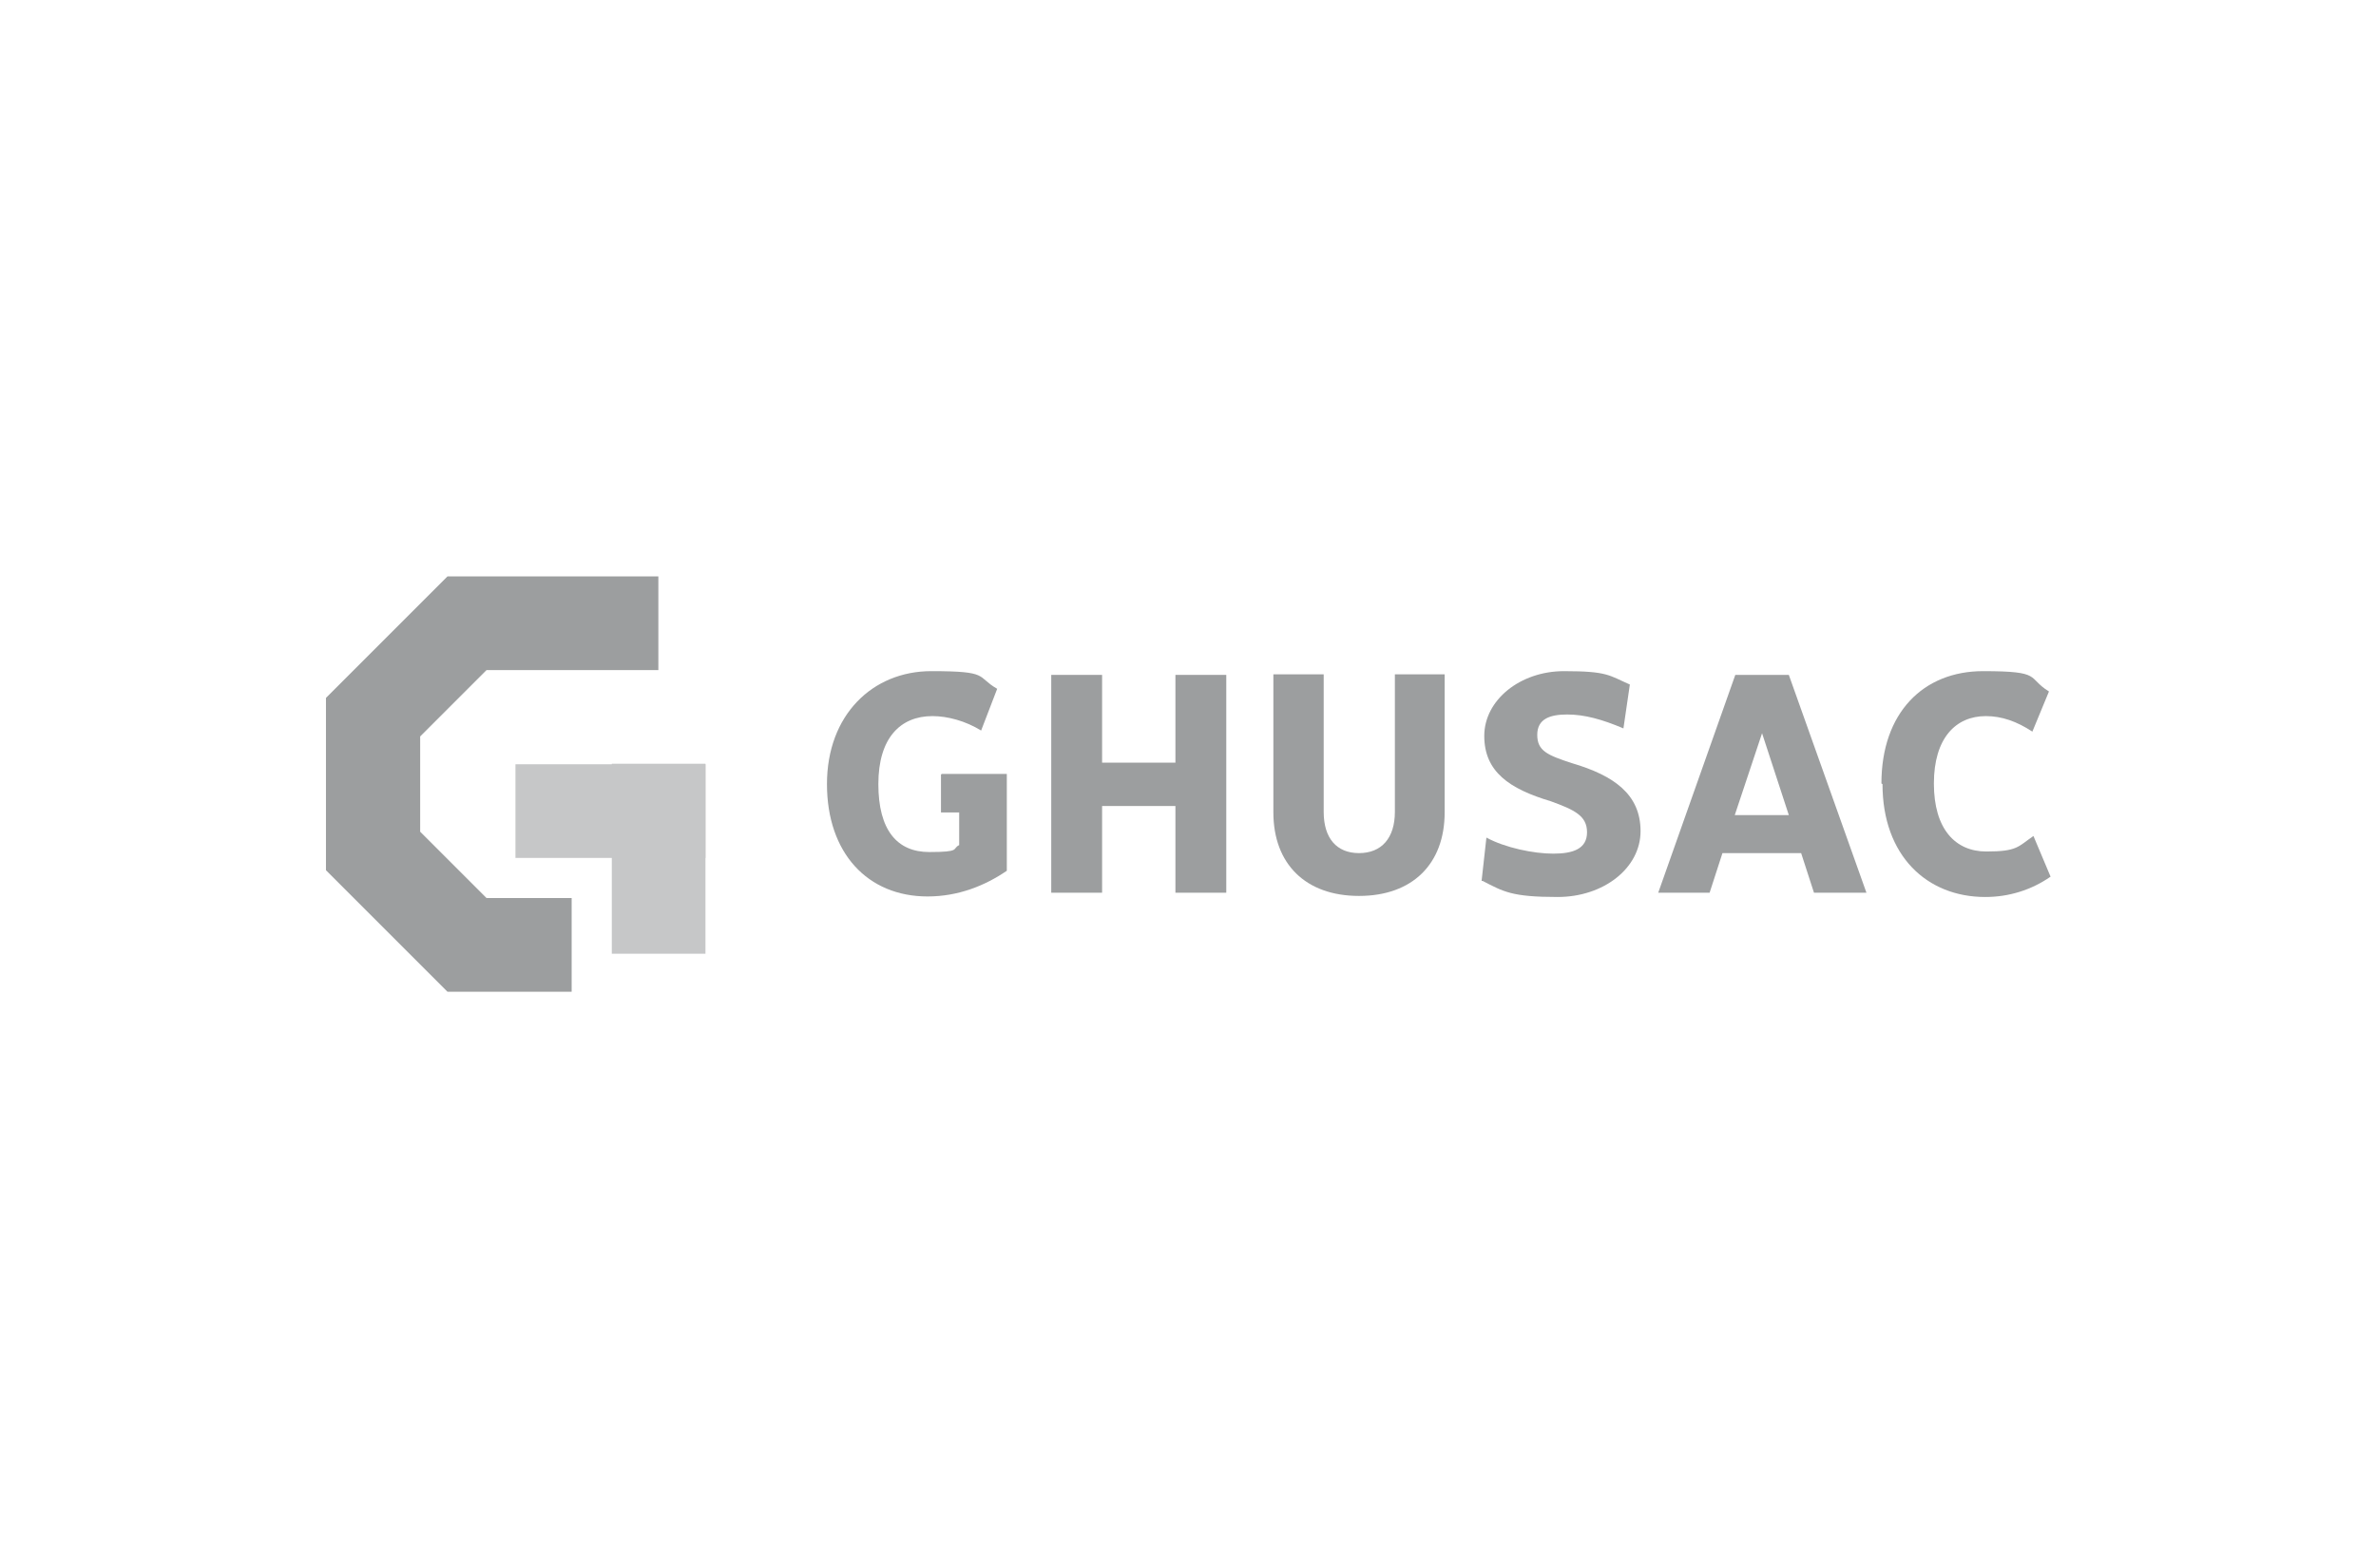
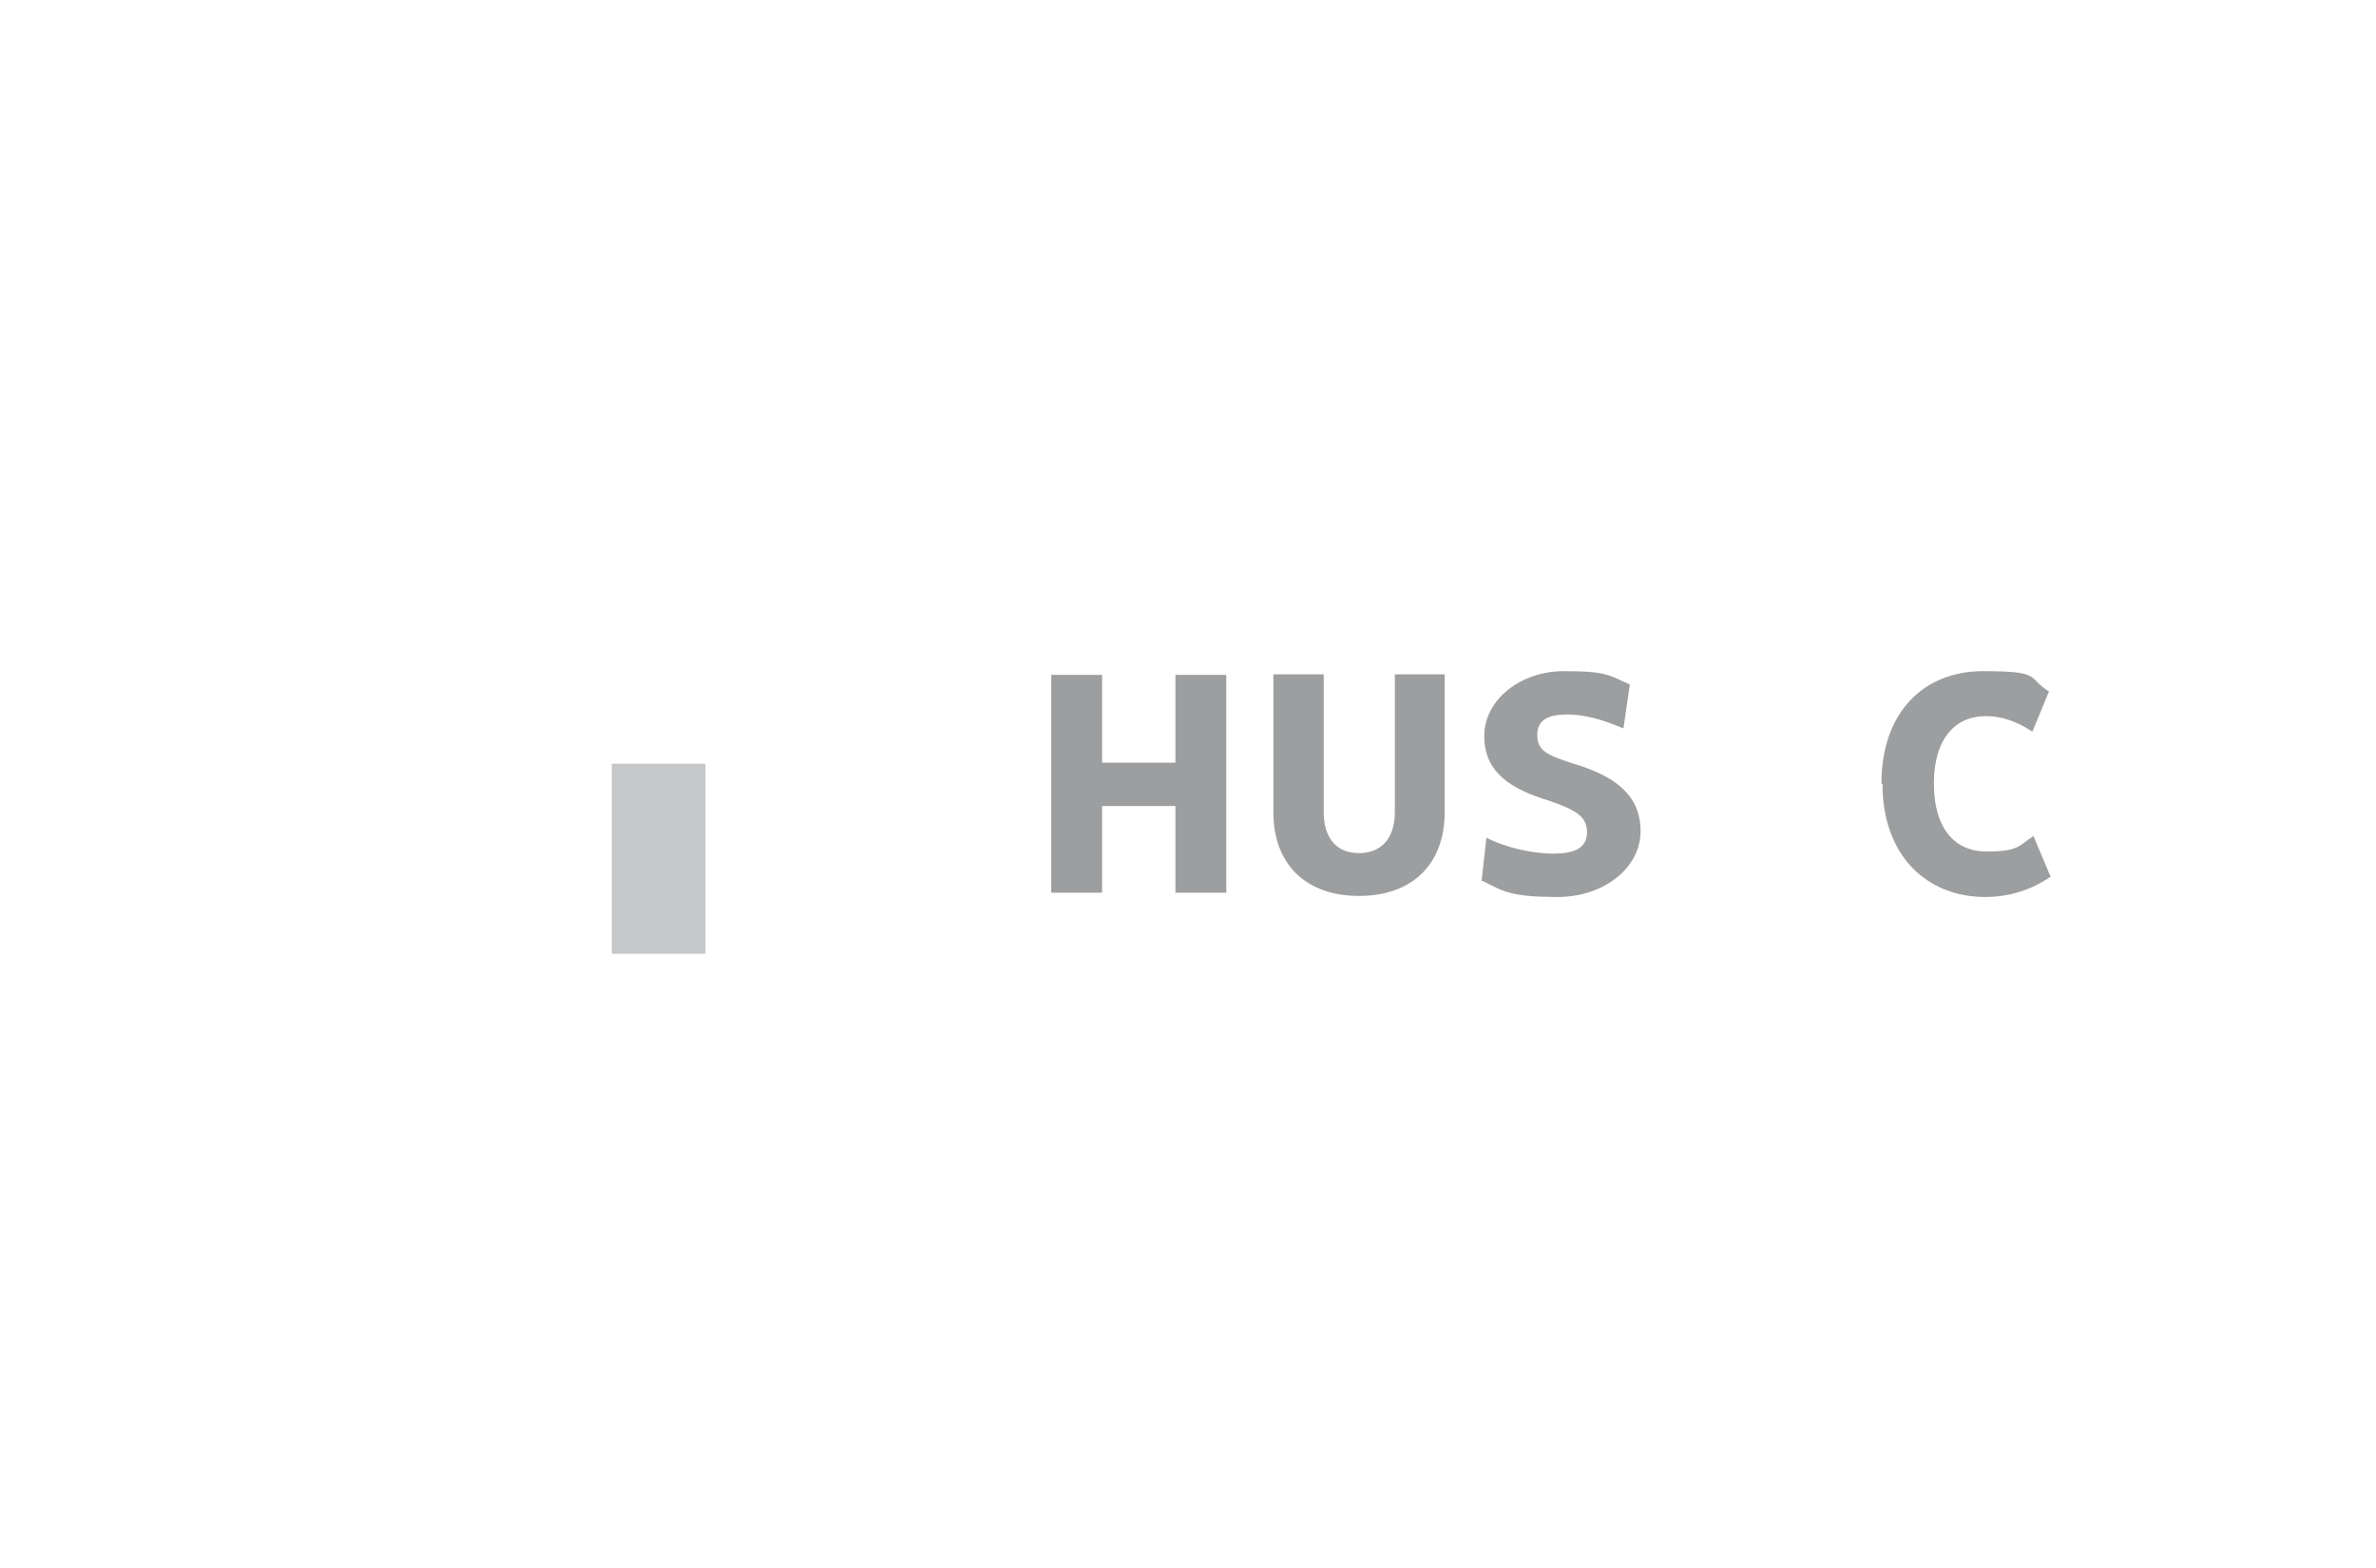
<svg xmlns="http://www.w3.org/2000/svg" id="Capa_1" data-name="Capa 1" version="1.1" viewBox="0 0 443.9 293">
  <defs>
    <style>
      .cls-1 {
        fill: #c6c7c8;
      }

      .cls-1, .cls-2 {
        stroke-width: 0px;
      }

      .cls-2 {
        fill: #9c9e9f;
      }
    </style>
  </defs>
  <g>
-     <path class="cls-2" d="M176,144.6h12.1v18.1c-4.1,2.8-9.1,4.8-14.8,4.8-11.2,0-18.8-8.1-18.8-21s8.5-21.1,19.5-21.1,8.3,1,12.3,3.3l-3,7.8c-2.9-1.8-6.3-2.7-9.1-2.7-6,0-10.1,4.1-10.1,12.7s3.5,12.7,9.5,12.7,4.2-.6,5.6-1.3v-6.1h-3.4v-7.1Z" />
-     <path class="cls-2" d="M219.6,126.1h9.5v40.7h-9.5v-16.2h-13.7v16.2h-9.5v-40.7h9.5v16.4h13.7v-16.4Z" />
+     <path class="cls-2" d="M219.6,126.1h9.5v40.7h-9.5v-16.2h-13.7v16.2h-9.5v-40.7h9.5v16.4h13.7Z" />
    <path class="cls-2" d="M237.9,151.8v-25.8h9.4v25.7c0,4.9,2.4,7.7,6.6,7.7s6.7-2.8,6.7-7.7v-25.7h9.3v25.8c0,9.6-6,15.6-16,15.6s-16-6-16-15.6Z" />
    <path class="cls-2" d="M276.8,164.6l.9-8.1c3.5,1.9,8.8,3,12.5,3s6.3-.9,6.3-4-2.4-4.2-6.8-5.8c-7.7-2.3-12.4-5.5-12.4-12.2s6.7-12.1,14.9-12.1,8.4.8,12.3,2.5l-1.2,8.2c-4-1.7-7.3-2.6-10.5-2.6s-5.6.8-5.6,3.8,1.9,3.8,6.5,5.3c7.8,2.3,12.8,5.8,12.8,12.7s-6.9,12.3-15.5,12.3-10.1-1-14-3Z" />
-     <path class="cls-2" d="M338.9,166.8l-2.4-7.4h-14.7l-2.4,7.4h-9.6l14.4-40.7h10l14.5,40.7h-9.8ZM324.1,152.3h10.1l-5-15.3-5.1,15.3Z" />
    <path class="cls-2" d="M351.5,146.4c0-13.2,7.8-21,19-21s8.1,1.2,12.3,3.8l-3.1,7.5c-2.9-1.9-5.7-2.9-8.7-2.9-5.6,0-9.7,4.1-9.7,12.6s4,12.7,9.8,12.7,5.9-.9,8.8-2.9l3.2,7.6c-3.6,2.5-7.8,3.8-12.2,3.8-10.9,0-19.2-7.7-19.2-21.1Z" />
  </g>
  <g>
-     <rect class="cls-1" x="105.3" y="133.8" width="17.5" height="35.5" transform="translate(-37.5 265.6) rotate(-90)" />
    <rect class="cls-1" x="114.2" y="142.8" width="17.5" height="35.5" transform="translate(246 321) rotate(180)" />
  </g>
-   <polygon class="cls-2" points="106.8 167.8 90.9 167.8 78.5 155.4 78.5 137.6 90.9 125.2 123 125.2 123 107.7 83.6 107.7 60.9 130.4 60.9 162.6 83.6 185.3 106.8 185.3 106.8 167.8" />
</svg>